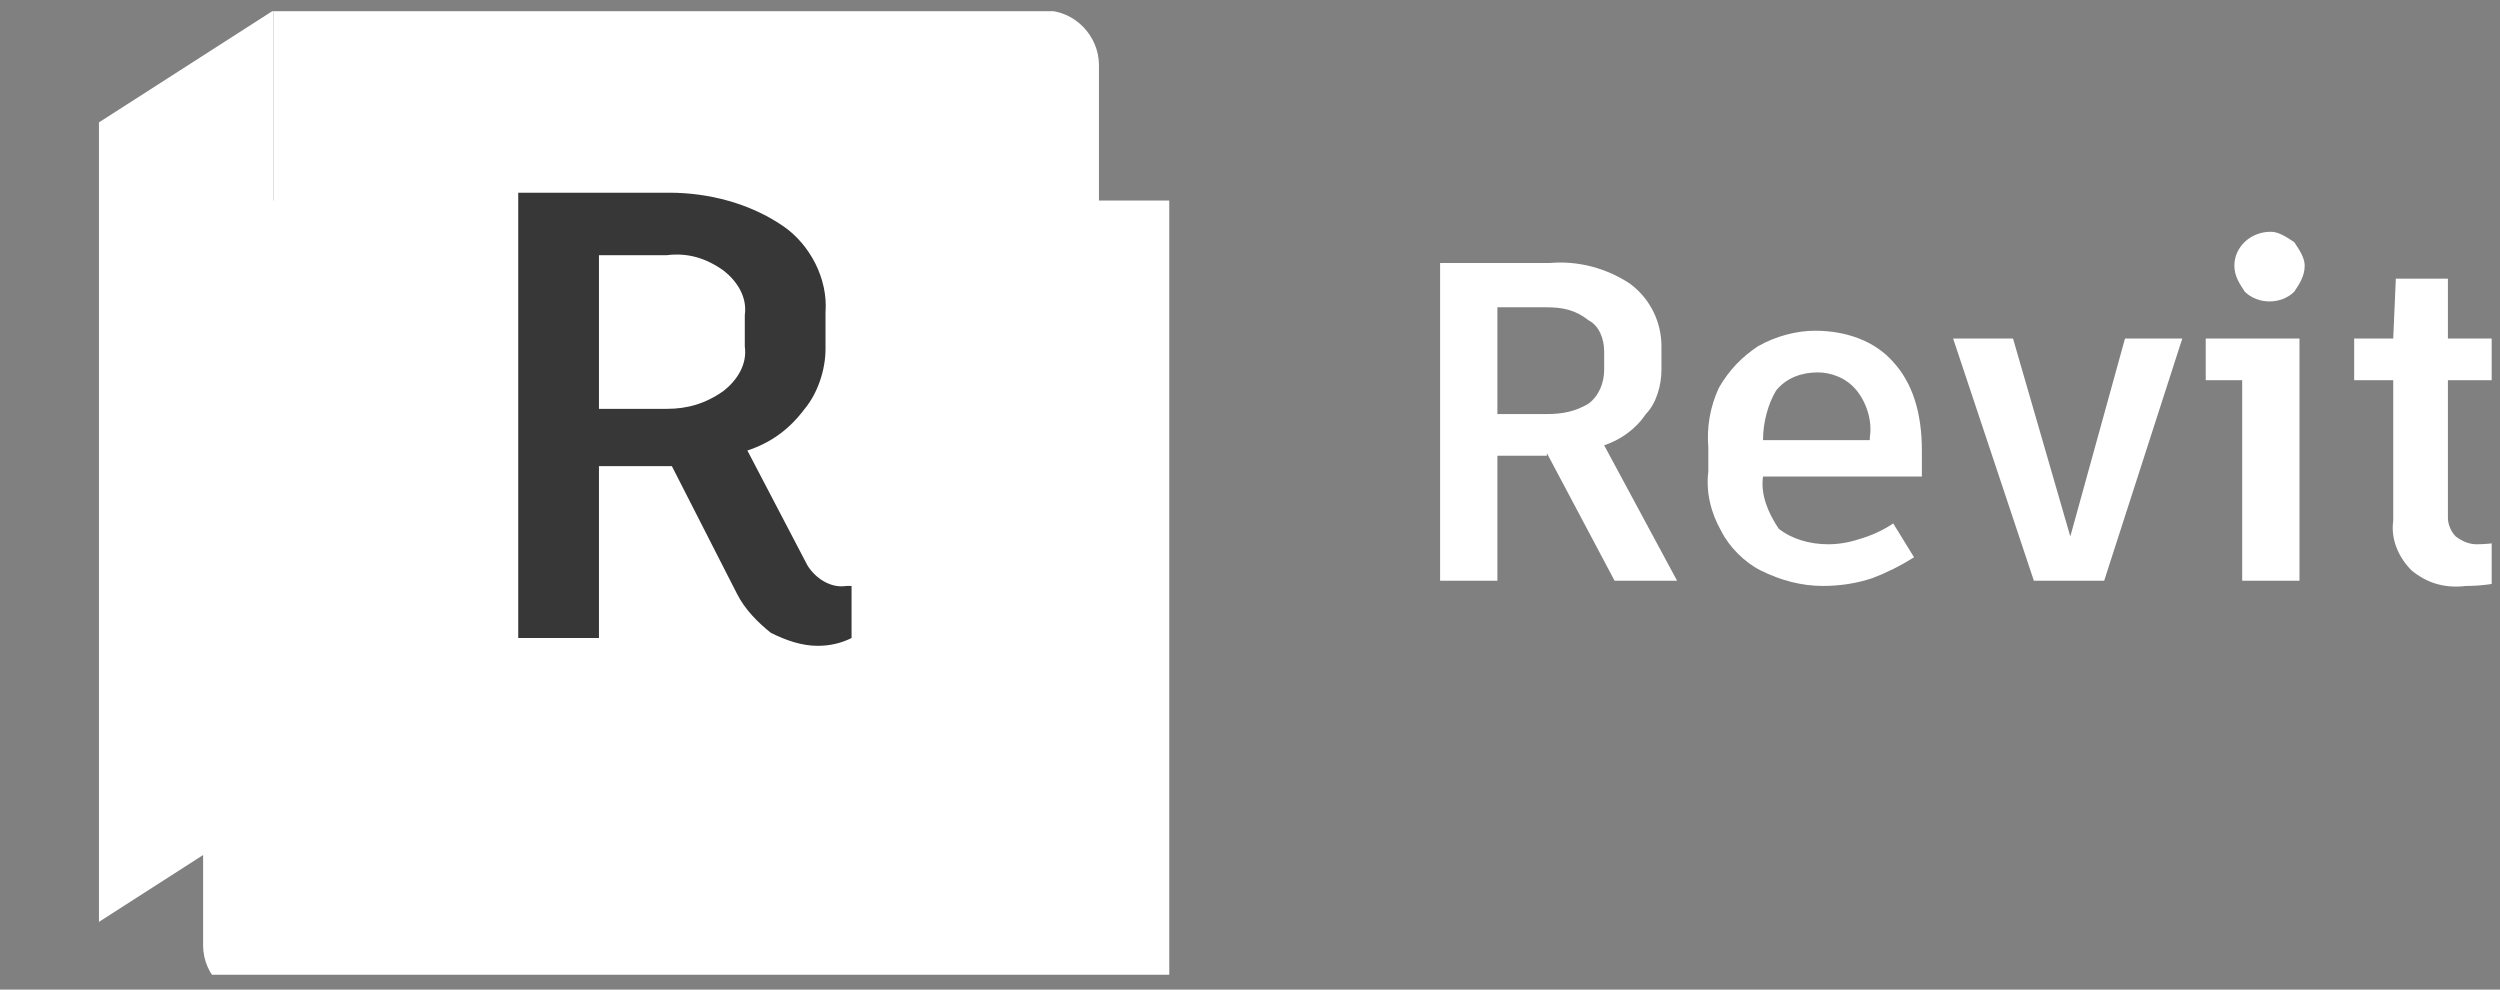
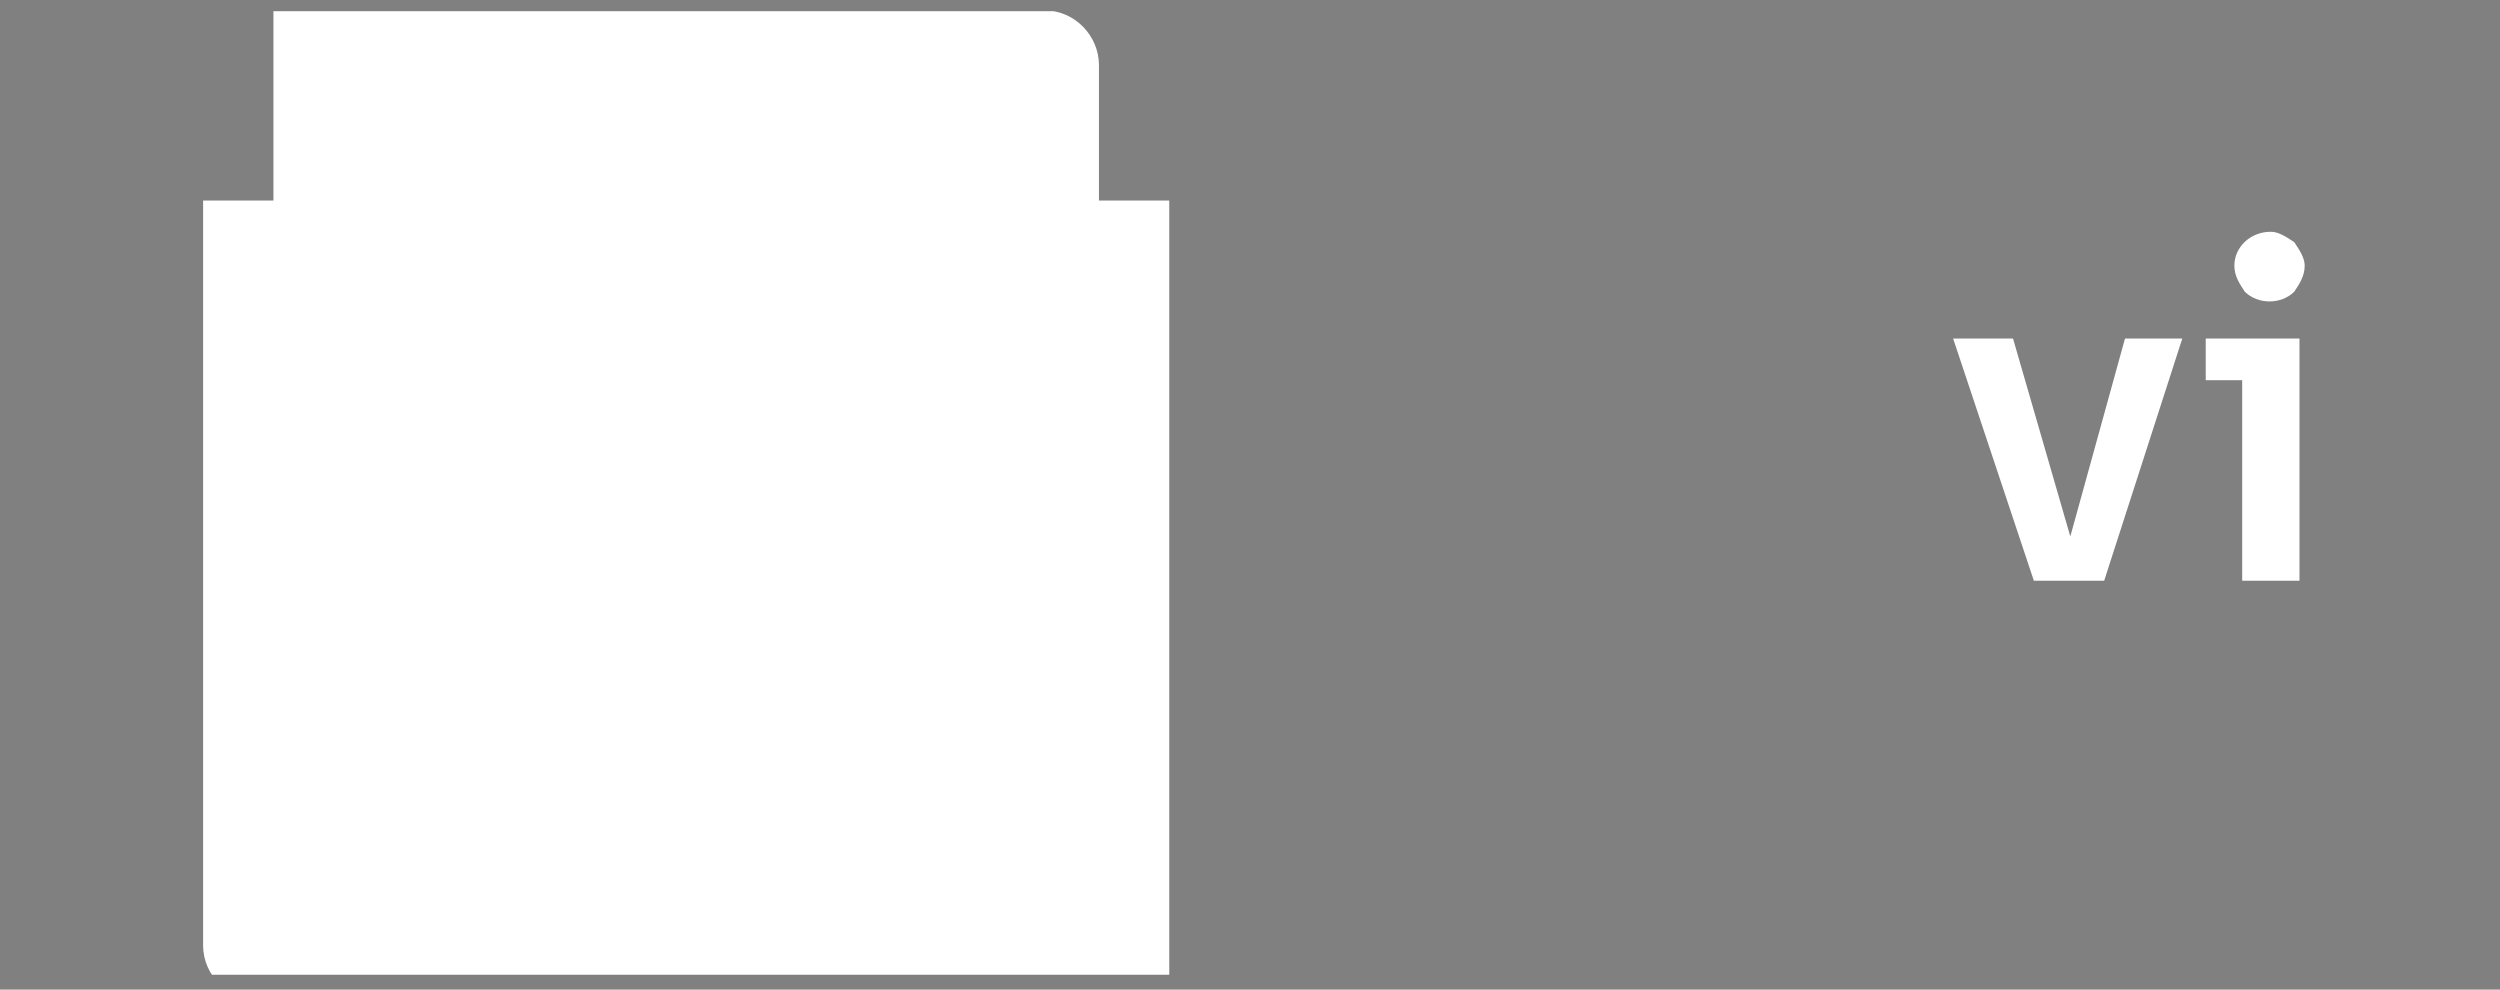
<svg xmlns="http://www.w3.org/2000/svg" viewBox="0 0 96 38" width="96" height="38">
  <rect x="0" y="0" width="96" height="38" fill="#808080" stroke="none" />
  <title>revit (1)</title>
  <defs>
    <clipPath clipPathUnits="userSpaceOnUse" id="cp1">
      <path d="m0.68 0.43h95v37h-95z" />
    </clipPath>
    <clipPath clipPathUnits="userSpaceOnUse" id="cp2">
      <path d="m96.09-16h-95v70.72h95z" />
    </clipPath>
  </defs>
  <style>		.s0 { fill: #ffffff } 		.s1 { fill: #373737 } 	</style>
  <g id="Clip-Path" clip-path="url(#cp1)">
    <g>
      <g id="Clip-Path" clip-path="url(#cp2)">
        <g>
-           <path class="s0" d="m59.4 17.5h-1.9v4.8h-2.2v-12.2h4.2c1.1-0.1 2.2 0.2 3.1 0.8 0.8 0.6 1.2 1.5 1.2 2.4v0.9c0 0.6-0.2 1.3-0.6 1.7-0.4 0.6-1 1-1.6 1.2l2.8 5.2h-2.4l-2.6-4.9zm-1.9-1.6h1.9c0.6 0 1.1-0.1 1.6-0.4 0.4-0.3 0.6-0.8 0.6-1.3v-0.7c0-0.5-0.2-1-0.6-1.2-0.5-0.4-1-0.5-1.6-0.5h-1.9v4.1z" />
-           <path class="s0" d="m73.8 18.3h-6.1c-0.1 0.7 0.2 1.4 0.6 2 0.5 0.4 1.2 0.6 1.9 0.6q0.6 0 1.2-0.2 0.7-0.2 1.3-0.6l0.8 1.3q-0.8 0.5-1.6 0.8-0.9 0.3-1.9 0.3c-0.8 0-1.6-0.2-2.4-0.6-0.6-0.3-1.2-0.9-1.5-1.5-0.4-0.7-0.6-1.5-0.5-2.3v-0.9q-0.1-1.2 0.4-2.3c0.4-0.7 0.9-1.2 1.5-1.6 0.7-0.4 1.5-0.6 2.2-0.6 1.2 0 2.3 0.4 3 1.2q1.1 1.2 1.1 3.4 0 0.5 0 1zm-2-1.5c0.1-0.6-0.1-1.3-0.5-1.8-0.4-0.5-1-0.7-1.5-0.7-0.6 0-1.2 0.2-1.6 0.7-0.3 0.5-0.5 1.2-0.5 1.9h4.1v-0.1z" />
          <path class="s0" d="m80.8 22.3h-2.7l-3.1-9.3h2.3l2.2 7.6 2.1-7.6h2.2z" />
          <path class="s0" d="m88.3 22.3h-2.2v-7.7h-1.4v-1.6h3.6zm-2.1-11.1c-0.2-0.3-0.4-0.6-0.4-1 0-0.7 0.6-1.3 1.4-1.3 0.3 0 0.6 0.2 0.9 0.4 0.2 0.3 0.4 0.6 0.4 0.9 0 0.4-0.2 0.7-0.4 1-0.5 0.5-1.4 0.5-1.9 0z" />
-           <path class="s0" d="m96.3 22.3q-0.8 0.2-1.6 0.2c-0.8 0.1-1.5-0.1-2.1-0.6-0.5-0.5-0.8-1.2-0.7-1.9v-5.4h-1.5v-1.6h1.5l0.1-2.3h2v2.3h2v1.6h-2v5.3c0 0.2 0.1 0.5 0.3 0.7q0.4 0.3 0.8 0.3 0.5 0 1-0.1l0.2 1.5z" />
          <path class="s0" d="m44.9 38.4h-34.9c-1.2 0-2.2-0.9-2.2-2.1v-28.6h37.1v30.7z" />
          <path class="s0" d="m10.5 0.4h29.6c1.2 0 2.1 1 2.1 2.1v28.6h-31.7z" />
-           <path class="s0" d="m3.8 35.4l6.7-4.3v-30.7l-6.7 4.3z" />
-           <path class="s1" d="m32.7 22.5v2q-0.6 0.3-1.3 0.3c-0.6 0-1.2-0.2-1.8-0.5-0.5-0.4-1-0.9-1.3-1.5l-2.5-4.9h-2.8v6.6h-3.1v-17.1h5.8c1.5 0 3.1 0.4 4.4 1.3 1 0.7 1.7 2 1.6 3.3v1.4c0 0.8-0.3 1.7-0.8 2.3-0.6 0.8-1.3 1.3-2.2 1.6l2.3 4.4c0.3 0.5 0.9 0.9 1.5 0.8h0.2zm-9.7-6.8h2.6c0.8 0 1.5-0.2 2.2-0.7 0.5-0.4 0.9-1 0.8-1.7v-1.2c0.1-0.7-0.3-1.3-0.8-1.7-0.7-0.5-1.4-0.7-2.2-0.6h-2.6v5.9z" />
        </g>
      </g>
    </g>
  </g>
</svg>